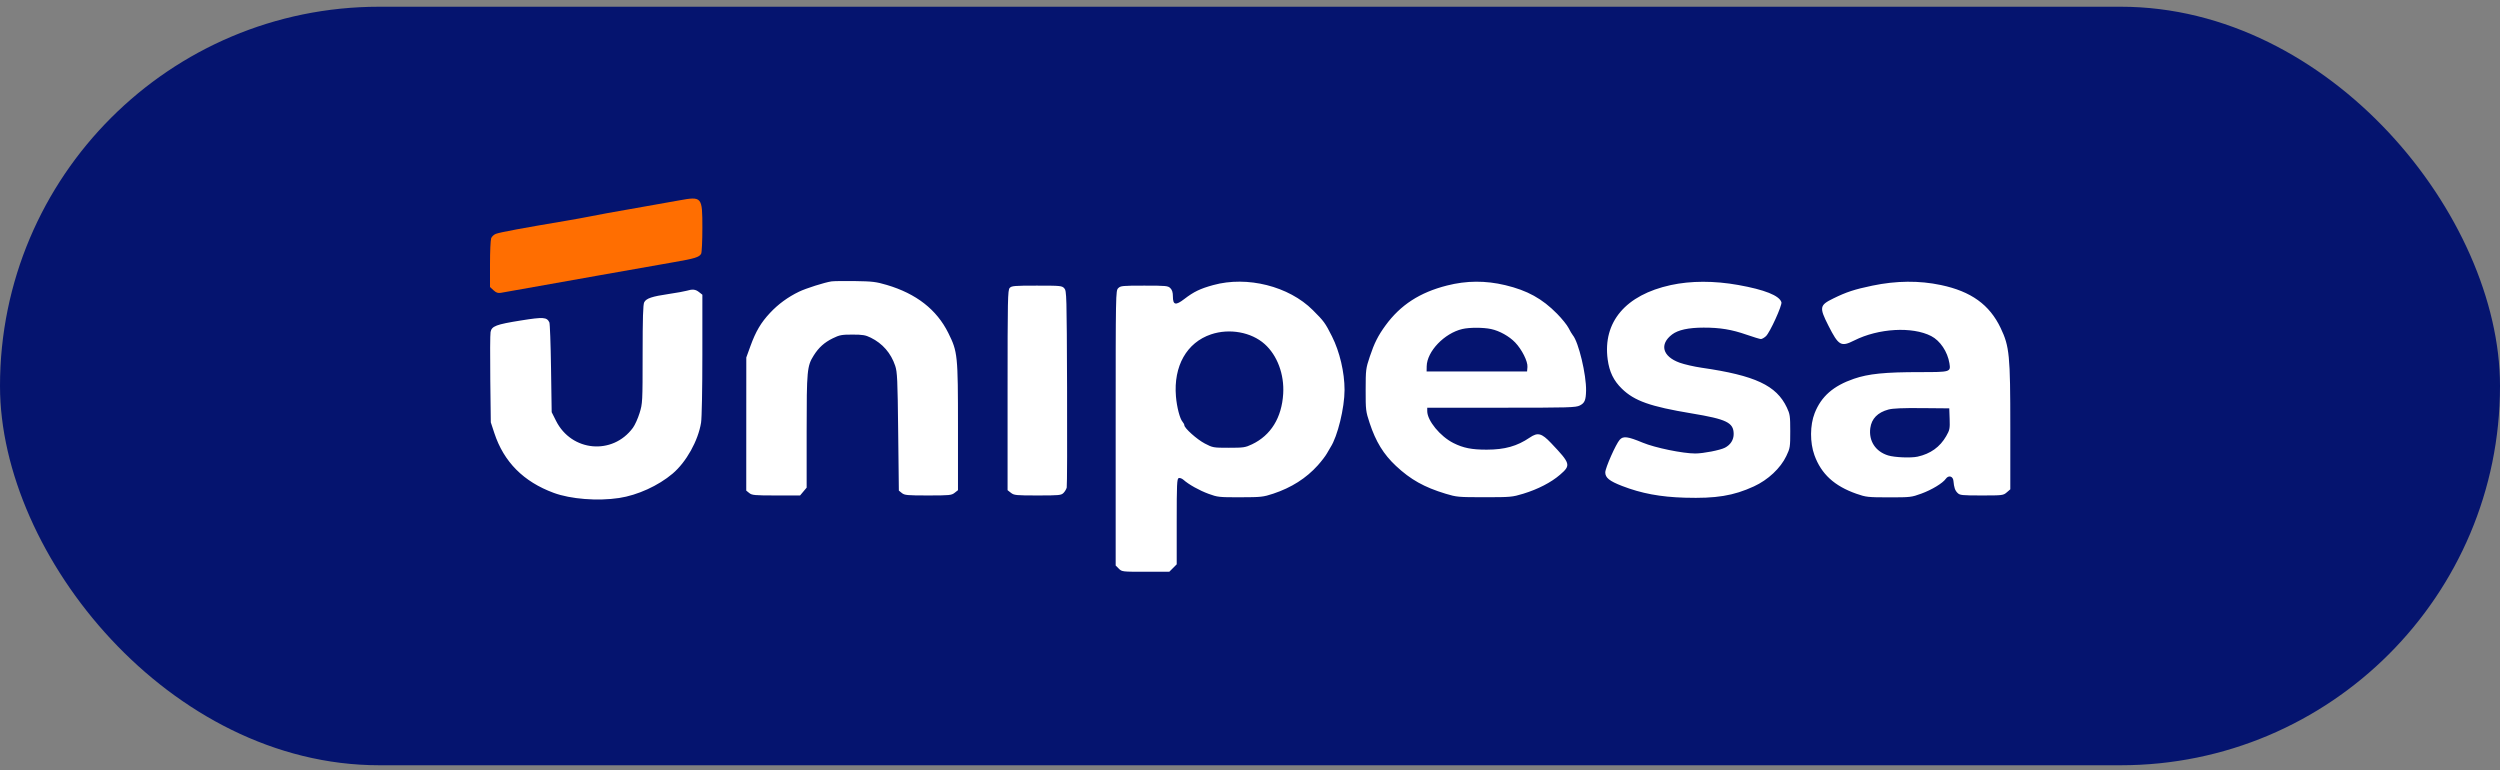
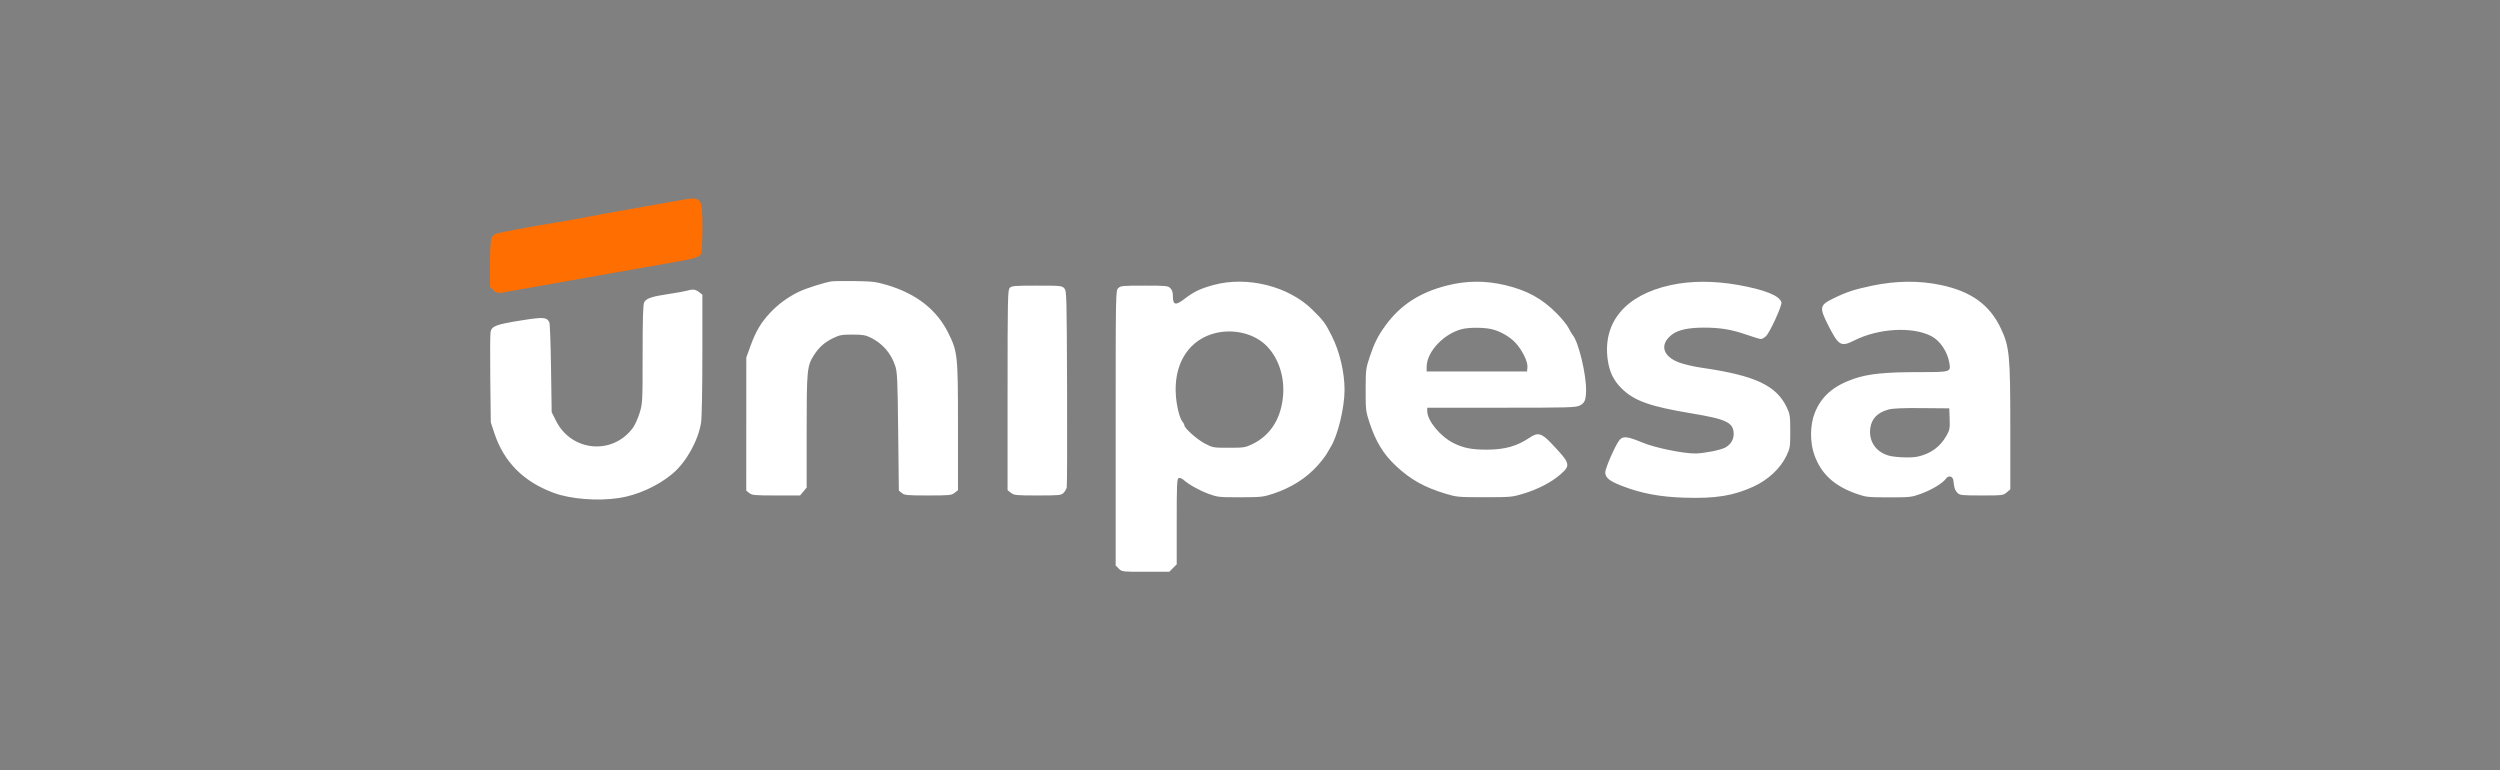
<svg xmlns="http://www.w3.org/2000/svg" width="250" height="77" viewBox="0 0 250 77" fill="none">
  <rect x="0" y="0" width="250" height="77" fill="#808080" stroke="none" />
-   <rect y="0.673" width="250" height="75.852" rx="37.926" fill="#05146F" />
  <path fill-rule="evenodd" clip-rule="evenodd" d="M83.145 28.139C82.43 28.251 80.603 28.831 79.902 29.169C78.794 29.703 77.824 30.413 77.006 31.287C76.091 32.265 75.577 33.136 75.037 34.625L74.63 35.748L74.627 42.404L74.625 49.06L74.925 49.303C75.197 49.523 75.451 49.546 77.616 49.546H80.007L80.336 49.155L80.665 48.764V43.141C80.665 37.035 80.706 36.601 81.375 35.542C81.874 34.75 82.438 34.243 83.277 33.831C83.954 33.499 84.165 33.459 85.243 33.459C86.263 33.459 86.549 33.507 87.074 33.766C88.256 34.347 89.096 35.313 89.519 36.578C89.727 37.2 89.759 37.907 89.818 43.167L89.885 49.06L90.185 49.303C90.456 49.523 90.711 49.546 92.807 49.546C94.963 49.546 95.152 49.527 95.463 49.282L95.798 49.019V42.744C95.798 35.489 95.767 35.184 94.83 33.297C93.67 30.959 91.629 29.366 88.677 28.493C87.611 28.178 87.237 28.133 85.498 28.108C84.414 28.092 83.355 28.107 83.145 28.139ZM121.33 28.505C120.017 28.865 119.382 29.171 118.428 29.904C117.56 30.571 117.29 30.507 117.29 29.638C117.29 29.241 117.214 28.995 117.036 28.817C116.8 28.581 116.612 28.563 114.429 28.563C112.246 28.563 112.058 28.581 111.822 28.817C111.571 29.069 111.567 29.241 111.567 42.812V56.552L111.88 56.864C112.189 57.173 112.215 57.176 114.56 57.176H116.928L117.3 56.805L117.671 56.433V52.159C117.671 48.415 117.696 47.876 117.869 47.809C117.977 47.768 118.192 47.845 118.346 47.981C118.884 48.459 119.931 49.043 120.864 49.386C121.758 49.715 121.916 49.732 124.03 49.727C126.119 49.722 126.321 49.7 127.331 49.366C129.135 48.768 130.626 47.82 131.778 46.536C132.144 46.128 132.554 45.594 132.689 45.349C132.824 45.105 132.99 44.819 133.059 44.714C133.759 43.637 134.455 40.785 134.455 38.991C134.455 37.235 133.969 35.166 133.197 33.635C132.516 32.284 132.404 32.13 131.279 31.008C128.885 28.62 124.725 27.573 121.33 28.505ZM144.695 28.553C141.975 29.245 140.05 30.493 138.557 32.535C137.812 33.553 137.426 34.318 136.978 35.665C136.584 36.846 136.569 36.972 136.566 38.991C136.563 41.011 136.578 41.135 136.967 42.312C137.579 44.166 138.356 45.431 139.593 46.589C141.064 47.964 142.417 48.722 144.568 49.375C145.662 49.706 145.833 49.722 148.446 49.722C151.065 49.722 151.229 49.707 152.325 49.373C153.793 48.925 155.112 48.244 156.005 47.472C157.109 46.518 157.066 46.368 155.102 44.3C154.16 43.31 153.779 43.213 152.974 43.759C151.706 44.619 150.481 44.963 148.675 44.966C147.175 44.968 146.33 44.801 145.342 44.304C144.02 43.64 142.724 42.06 142.724 41.113V40.771L150.131 40.771C156.93 40.771 157.575 40.753 157.98 40.549C158.468 40.303 158.588 40.02 158.607 39.071C158.64 37.48 157.86 34.215 157.283 33.523C157.195 33.418 157.003 33.092 156.856 32.799C156.708 32.506 156.192 31.865 155.709 31.375C154.214 29.859 152.738 29.045 150.528 28.516C148.551 28.044 146.65 28.055 144.695 28.553ZM167.077 28.508C162.566 29.489 160.264 32.204 160.768 35.947C160.935 37.186 161.362 38.066 162.187 38.87C163.442 40.093 165.021 40.652 169.146 41.337C172.669 41.922 173.358 42.258 173.367 43.393C173.372 43.979 173.054 44.481 172.497 44.769C172.011 45.02 170.327 45.349 169.527 45.349C168.279 45.349 165.504 44.778 164.279 44.269C162.771 43.643 162.326 43.585 161.975 43.972C161.591 44.395 160.527 46.795 160.527 47.239C160.527 47.772 160.941 48.106 162.207 48.596C164.144 49.344 166.024 49.697 168.476 49.769C171.611 49.862 173.348 49.578 175.39 48.64C176.805 47.99 178.05 46.824 178.632 45.604C179.01 44.81 179.026 44.711 179.025 43.124C179.024 41.598 178.998 41.416 178.685 40.752C177.641 38.541 175.514 37.548 170.173 36.775C169.428 36.668 168.432 36.439 167.959 36.268C166.247 35.646 165.922 34.428 167.207 33.448C167.806 32.991 168.848 32.764 170.359 32.762C172.007 32.759 173.163 32.95 174.666 33.473C175.347 33.71 175.989 33.904 176.093 33.904C176.197 33.904 176.423 33.775 176.595 33.618C176.988 33.258 178.236 30.518 178.142 30.222C177.93 29.555 176.466 28.97 173.823 28.498C171.42 28.069 169.077 28.072 167.077 28.508ZM187.233 28.565C185.441 28.939 184.647 29.2 183.332 29.845C181.949 30.524 181.912 30.731 182.843 32.569C183.86 34.575 184.101 34.713 185.424 34.047C187.844 32.828 191.224 32.634 193.117 33.605C194.016 34.066 194.758 35.175 194.943 36.331C195.082 37.202 195.055 37.211 192.008 37.211C188.488 37.211 186.852 37.376 185.389 37.878C183.33 38.586 182.125 39.641 181.467 41.313C180.994 42.516 180.984 44.252 181.444 45.52C182.126 47.401 183.435 48.603 185.643 49.377C186.607 49.714 186.778 49.733 188.886 49.735C191.033 49.737 191.148 49.724 192.129 49.365C193.185 48.979 194.274 48.319 194.582 47.878C194.854 47.491 195.3 47.611 195.343 48.084C195.405 48.76 195.5 49.039 195.756 49.295C195.987 49.525 196.186 49.546 198.162 49.546C200.257 49.546 200.327 49.538 200.674 49.239L201.031 48.932V42.722C201.031 35.513 200.947 34.651 200.067 32.805C198.953 30.467 197.112 29.14 194.095 28.504C191.921 28.044 189.628 28.065 187.233 28.565ZM100.968 28.796C100.776 29.008 100.758 29.901 100.758 39.024V49.019L101.093 49.282C101.404 49.528 101.593 49.546 103.764 49.546C105.92 49.546 106.118 49.527 106.35 49.295C106.488 49.157 106.633 48.914 106.672 48.755C106.711 48.595 106.727 44.108 106.707 38.782C106.673 29.465 106.662 29.088 106.429 28.831C106.198 28.576 106.067 28.563 103.683 28.563C101.419 28.563 101.159 28.585 100.968 28.796ZM68.651 29.079C68.443 29.141 67.654 29.283 66.898 29.394C65.188 29.646 64.622 29.837 64.421 30.228C64.305 30.455 64.264 31.798 64.262 35.43C64.26 40.222 64.254 40.347 63.958 41.305C63.792 41.844 63.492 42.508 63.291 42.781C61.259 45.543 57.152 45.171 55.603 42.084L55.168 41.217L55.103 36.829C55.068 34.416 54.993 32.35 54.937 32.237C54.678 31.711 54.343 31.688 52.105 32.045C49.606 32.443 49.167 32.61 49.056 33.204C49.012 33.434 49 35.56 49.028 37.928L49.08 42.234L49.436 43.315C50.385 46.194 52.348 48.169 55.374 49.288C57.062 49.912 59.771 50.124 61.911 49.8C63.754 49.521 65.833 48.573 67.262 47.362C68.626 46.206 69.811 44.083 70.106 42.272C70.181 41.808 70.236 38.945 70.236 35.471L70.237 29.472L69.902 29.208C69.546 28.927 69.259 28.898 68.651 29.079ZM146.236 32.901C144.434 33.324 142.696 35.141 142.669 36.63L142.66 37.147H147.683H152.707L152.744 36.699C152.791 36.148 152.19 34.949 151.518 34.248C150.917 33.622 149.953 33.085 149.108 32.904C148.324 32.736 146.945 32.735 146.236 32.901ZM121.105 33.435C118.674 34.253 117.342 36.606 117.594 39.641C117.684 40.719 117.985 41.875 118.256 42.18C118.354 42.291 118.434 42.444 118.434 42.522C118.434 42.813 119.698 43.944 120.481 44.352C121.278 44.768 121.33 44.777 122.885 44.777C124.352 44.777 124.531 44.751 125.202 44.431C127.087 43.534 128.177 41.767 128.32 39.373C128.437 37.431 127.725 35.529 126.463 34.404C125.124 33.21 122.945 32.816 121.105 33.435ZM188.844 40.953C187.766 41.244 187.157 41.867 187.03 42.807C186.856 44.095 187.555 45.163 188.823 45.547C189.476 45.745 191.099 45.81 191.758 45.665C193.049 45.381 193.998 44.699 194.621 43.611C194.971 42.999 194.998 42.866 194.964 41.891L194.927 40.835L192.193 40.811C190.269 40.793 189.276 40.835 188.844 40.953Z" fill="white" />
  <path d="M64.769 20.598C65.783 20.42 67.185 20.17 67.885 20.044C70.208 19.623 70.237 19.657 70.237 22.799C70.237 24.09 70.182 25.249 70.115 25.374C69.932 25.716 69.473 25.858 67.376 26.219C65.232 26.588 63.054 26.973 59.873 27.543C53.296 28.721 50.636 29.194 50.079 29.284C49.789 29.331 49.61 29.268 49.348 29.024L49 28.702V26.415C49 25.157 49.053 23.99 49.117 23.822C49.181 23.653 49.395 23.455 49.593 23.382C50.016 23.225 52.252 22.809 56.63 22.073C57.435 21.938 58.522 21.74 59.046 21.634C59.964 21.447 60.74 21.307 64.769 20.598Z" fill="#FF6E01" />
</svg>